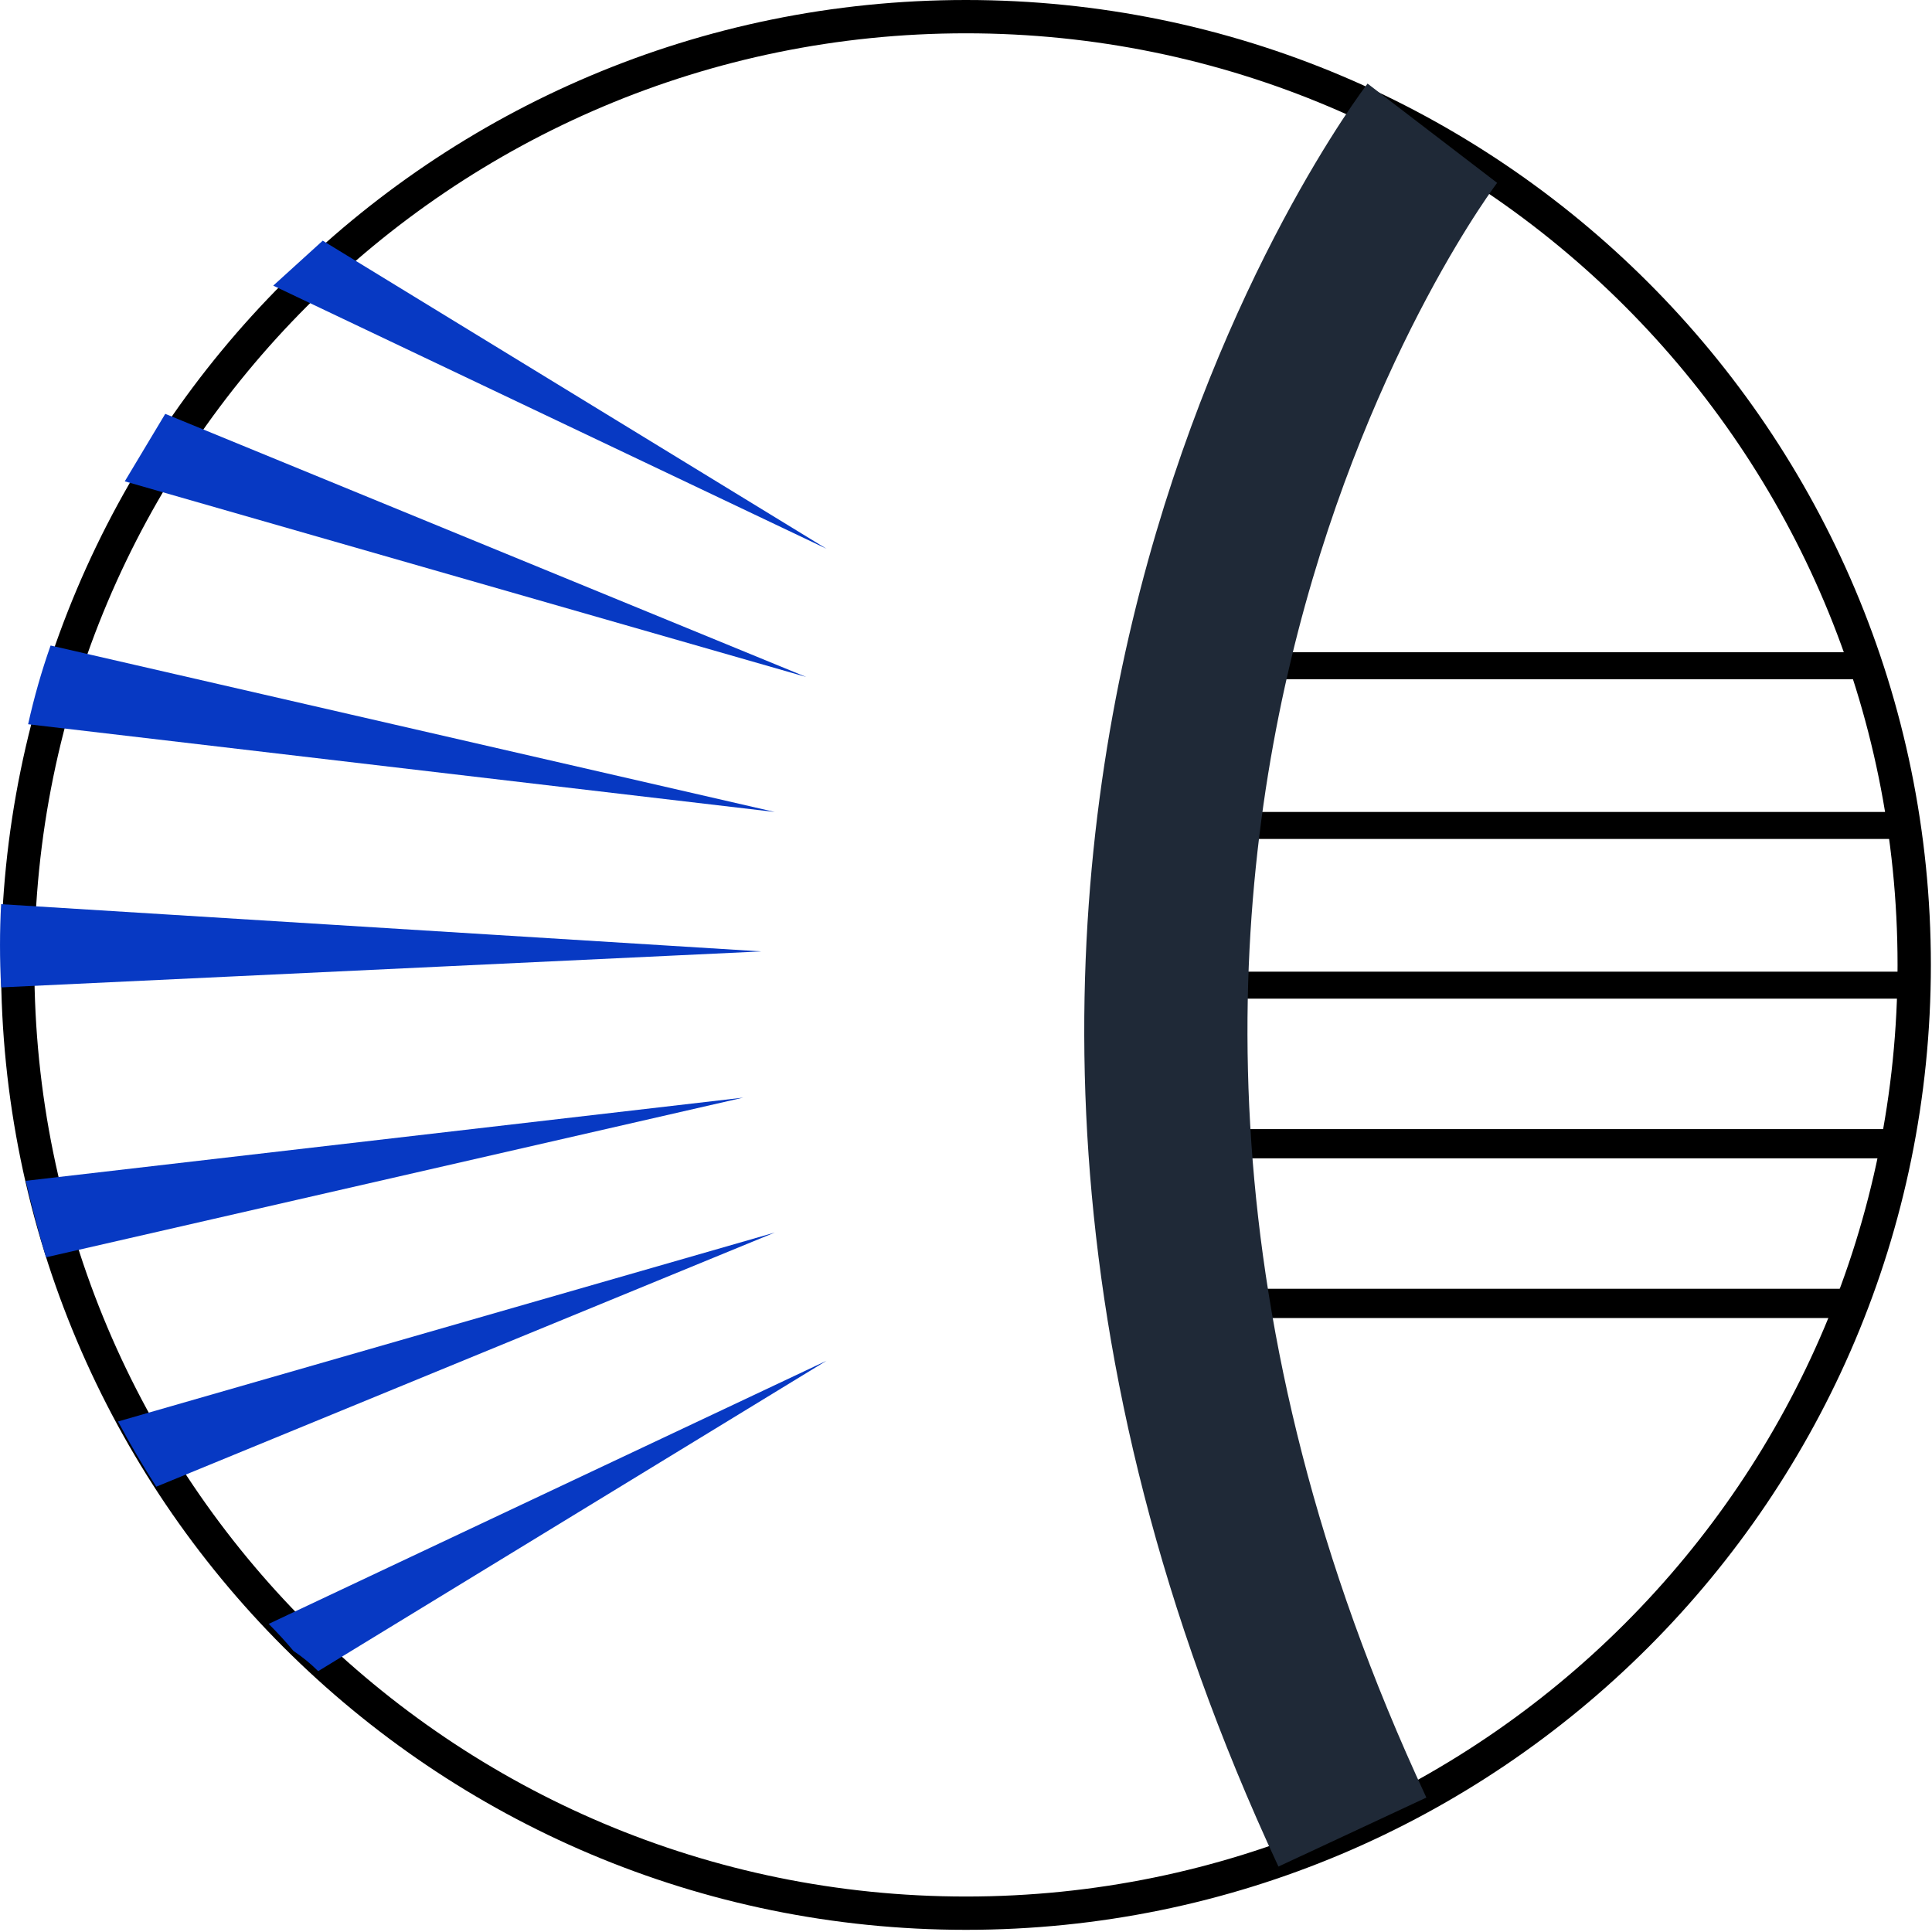
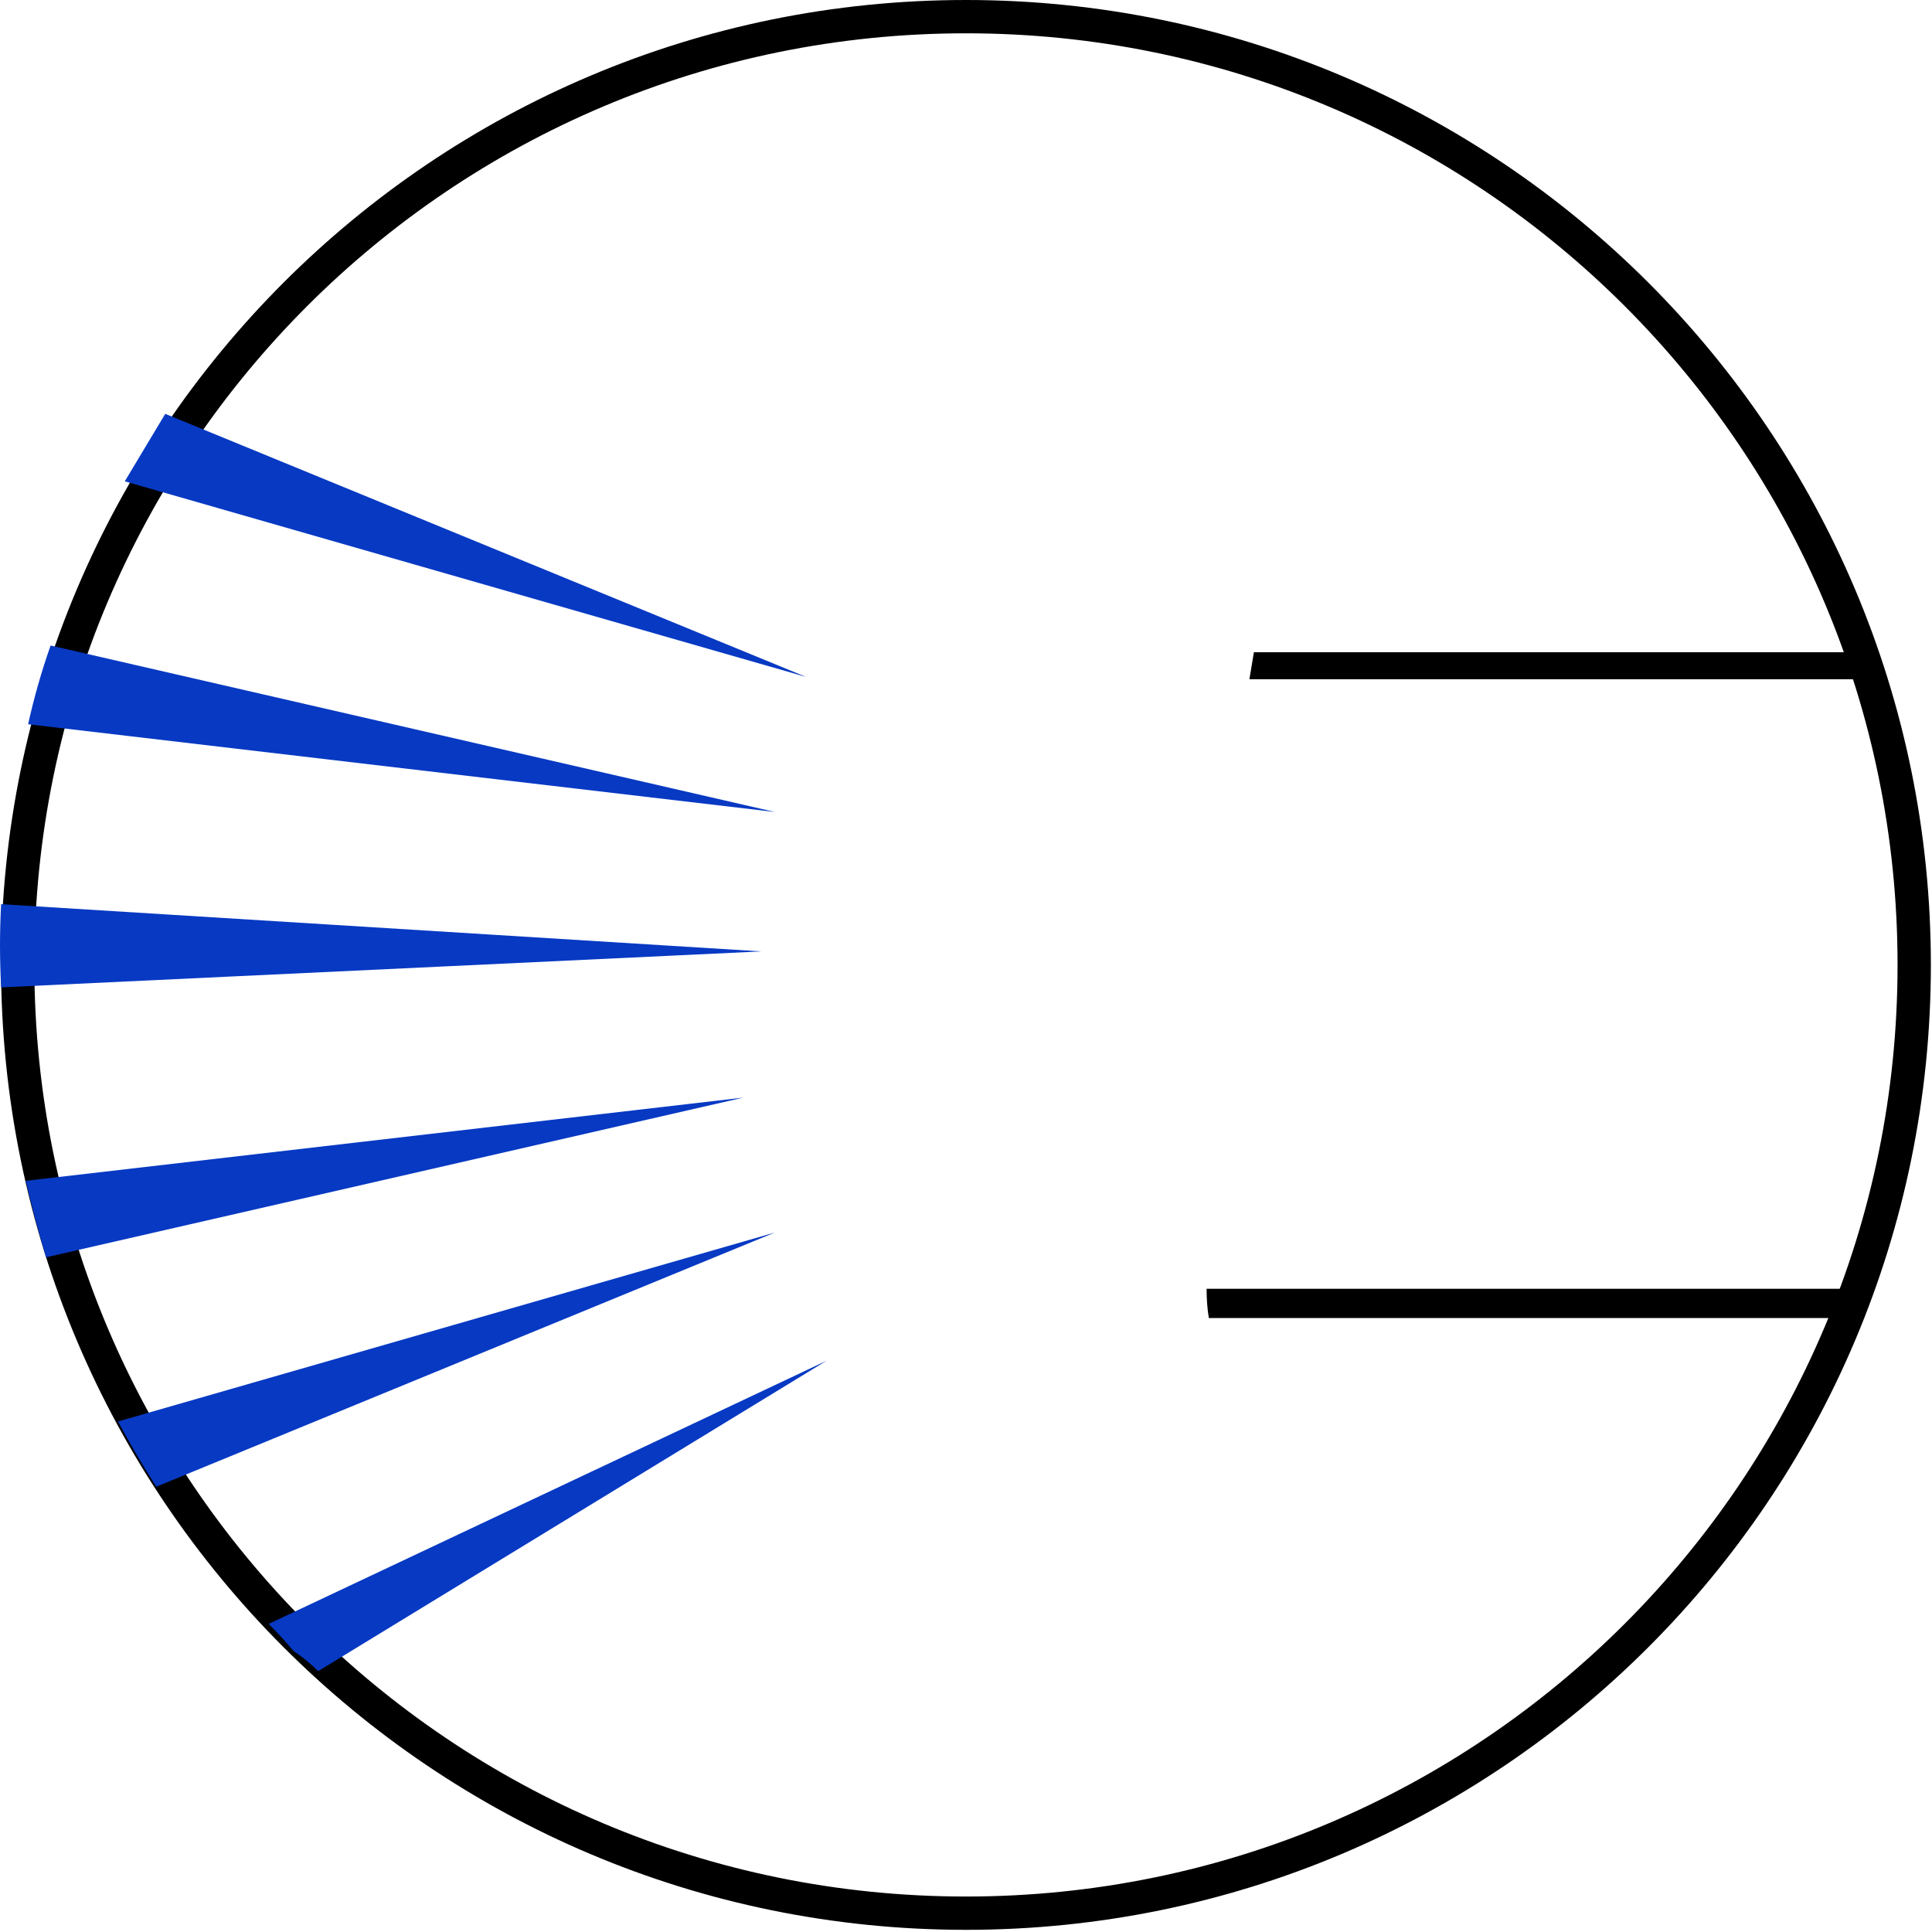
<svg xmlns="http://www.w3.org/2000/svg" width="58" height="58" viewBox="0 0 58 58" fill="none">
  <path d="M28.998 0.5C44.725 0.5 57.466 13.24 57.466 28.967C57.466 44.694 44.725 57.435 28.998 57.435C13.271 57.434 0.531 44.693 0.531 28.967C0.531 13.24 13.272 0.5 28.998 0.5Z" stroke="black" />
-   <path d="M36.09 33.896C36.09 34.211 36.112 34.504 36.157 34.774H57.022C57.067 34.504 57.112 34.211 57.157 33.896H36.09Z" fill="black" />
  <path d="M37.643 19.581C37.598 19.852 37.553 20.122 37.508 20.392H56.414C56.279 20.122 56.212 19.852 56.077 19.581H37.643Z" fill="black" />
  <path d="M55.872 38.69H36.223C36.223 39.005 36.245 39.298 36.29 39.568H55.602C55.692 39.298 55.782 39.005 55.872 38.69Z" fill="black" />
-   <path d="M36.63 24.375C36.585 24.646 36.562 24.916 36.562 25.186H57.359C57.314 24.916 57.269 24.646 57.224 24.375H36.63Z" fill="black" />
-   <path d="M36.223 29.17C36.223 29.44 36.223 29.71 36.223 29.98H57.56C57.56 29.71 57.56 29.44 57.56 29.17H36.223Z" fill="black" />
  <path d="M24.205 20.324L4.961 12.424C4.556 13.099 4.151 13.774 3.746 14.45L24.205 20.324Z" fill="#0739C3" />
  <path d="M8.066 48.751C8.336 49.021 8.584 49.291 8.809 49.561C9.079 49.742 9.327 49.944 9.552 50.169L24.812 40.851L8.066 48.751Z" fill="#0739C3" />
-   <path d="M24.814 16.475L9.689 7.225C9.193 7.675 8.698 8.125 8.203 8.575L24.814 16.475Z" fill="#0739C3" />
  <path d="M0.034 27.144C-0.011 27.954 -0.011 28.787 0.034 29.642L22.856 28.562L0.034 27.144Z" fill="#0739C3" />
  <path d="M23.261 24.376L1.519 19.379C1.249 20.144 1.024 20.932 0.844 21.742L23.261 24.376Z" fill="#0739C3" />
  <path d="M23.259 37.002L3.543 42.674C3.903 43.349 4.286 44.002 4.691 44.632L23.259 37.002Z" fill="#0739C3" />
  <path d="M22.313 32.951L0.773 35.449C0.953 36.215 1.156 36.98 1.381 37.745L22.313 32.951Z" fill="#0739C3" />
-   <path d="M43 4C43 4 26.726 25.245 40.6 55" stroke="#1F2937" stroke-width="4.9" stroke-miterlimit="10" />
</svg>